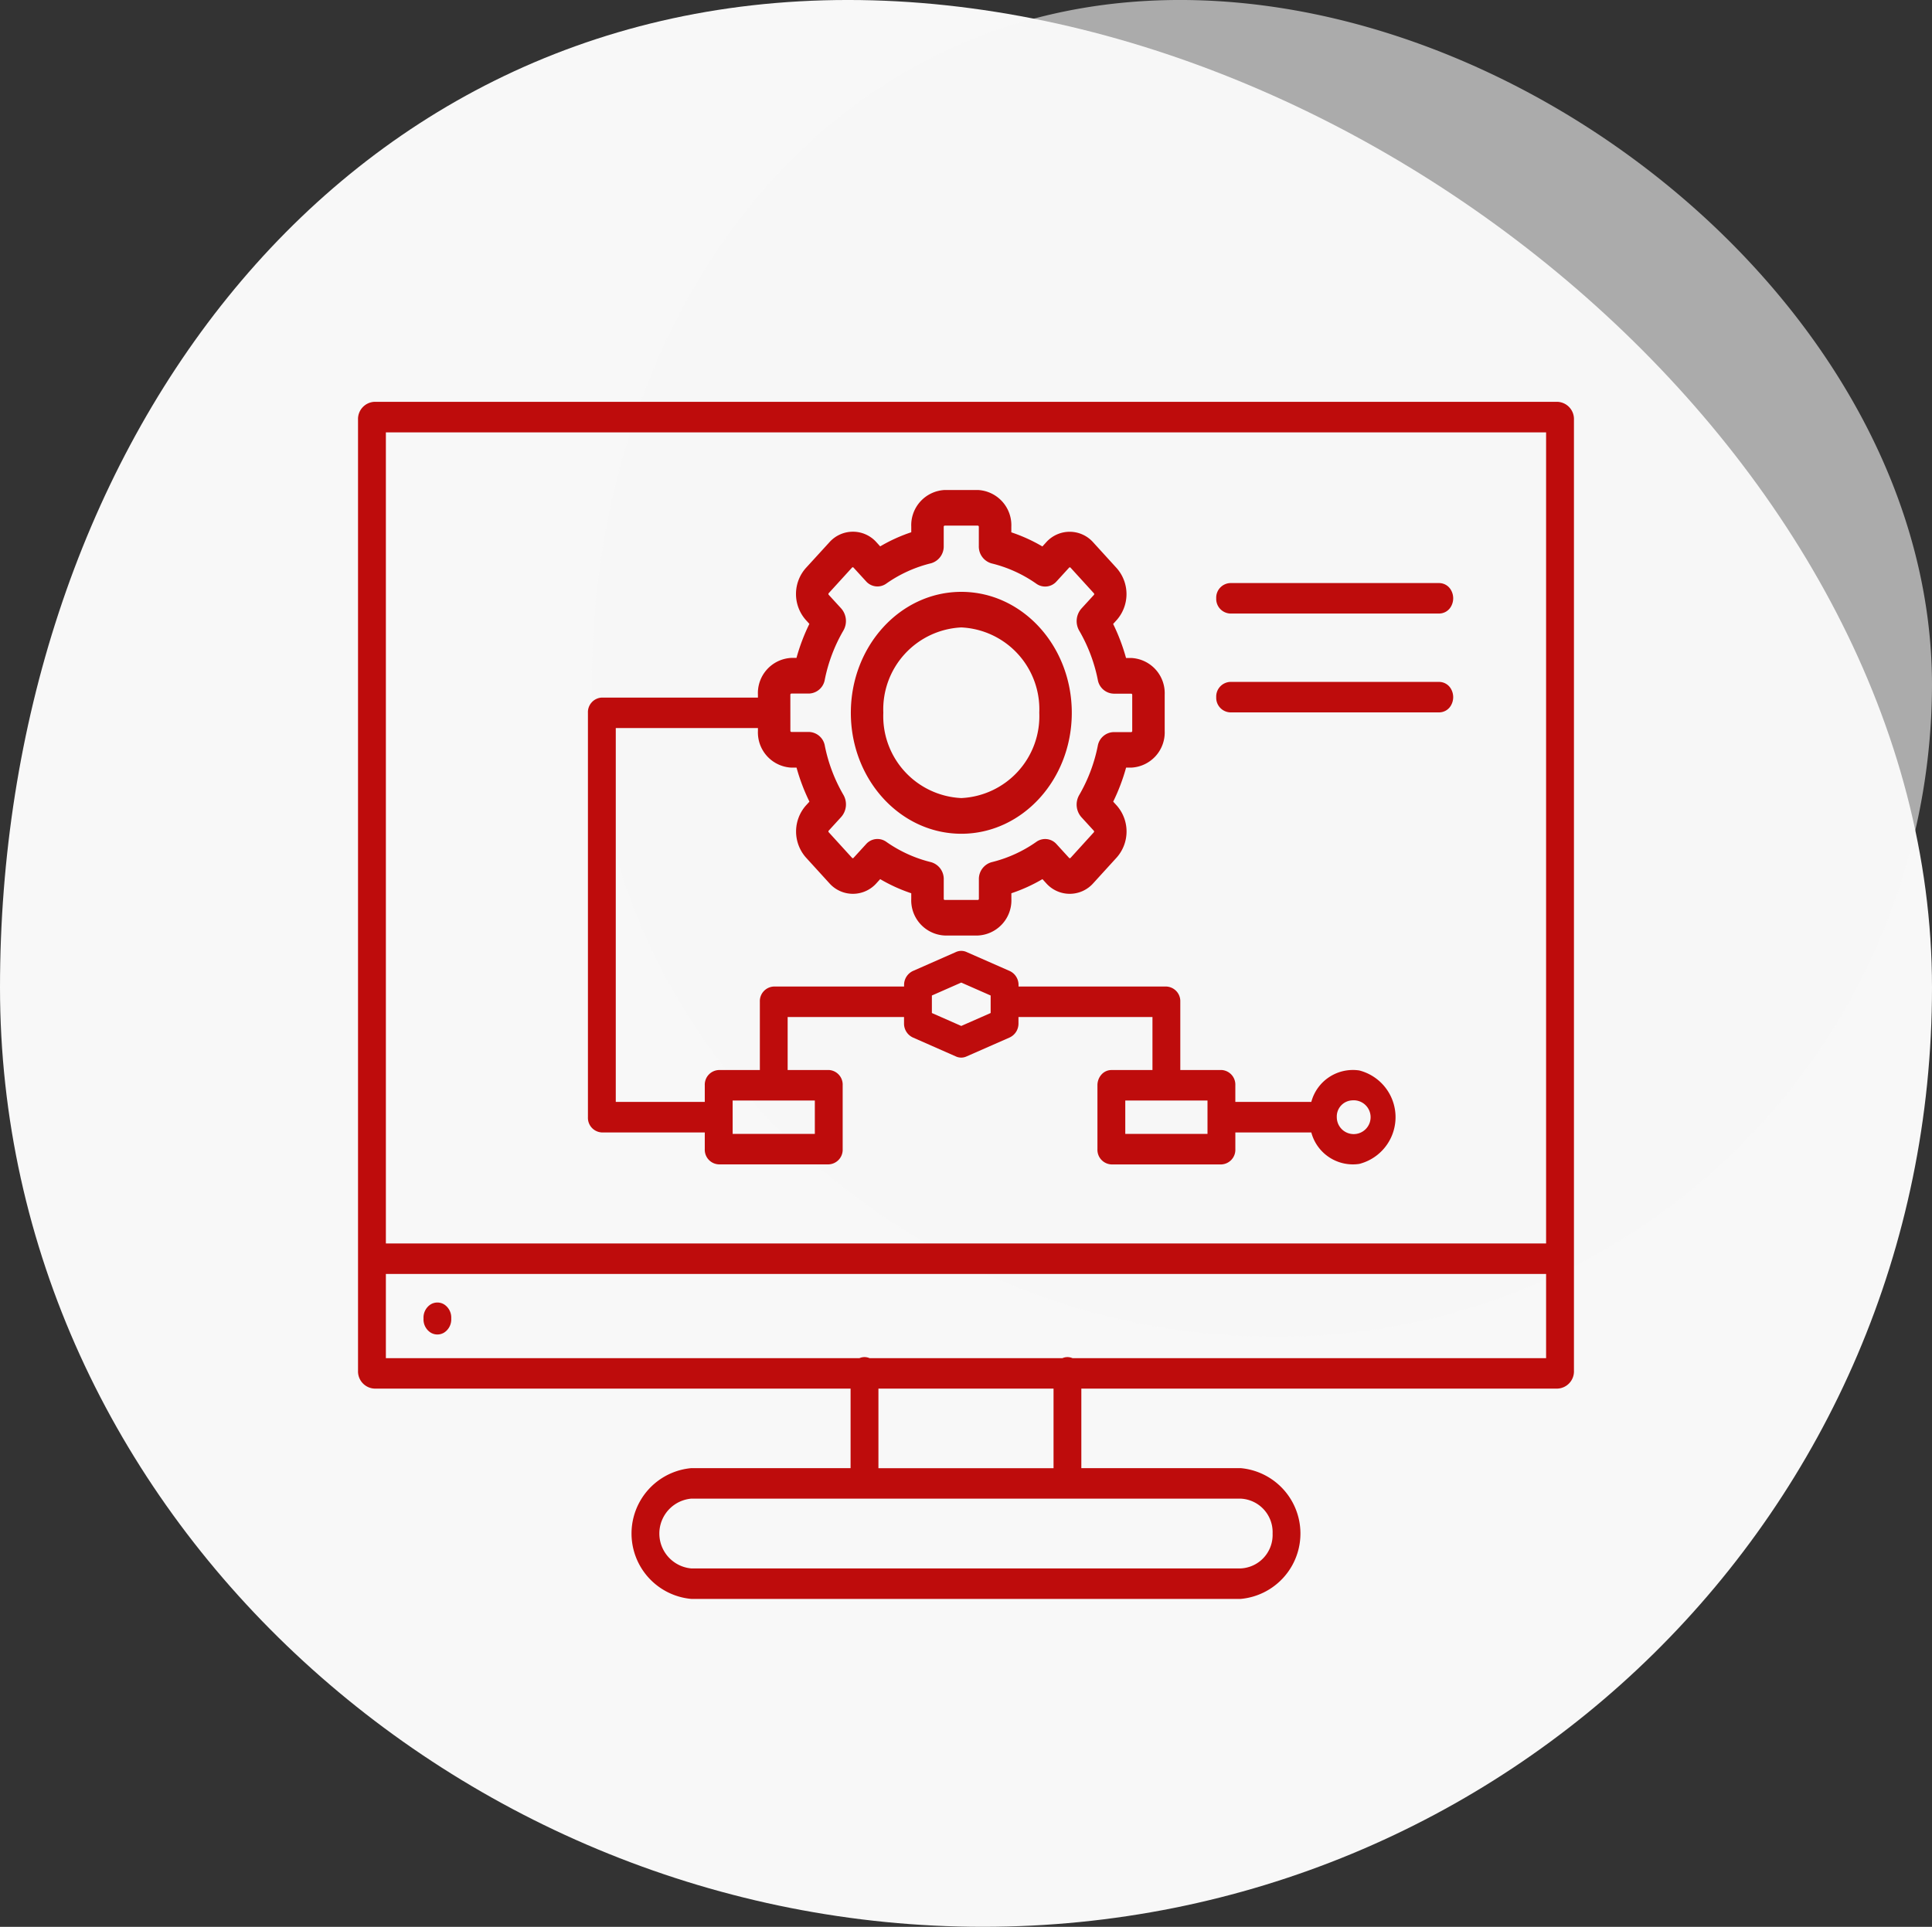
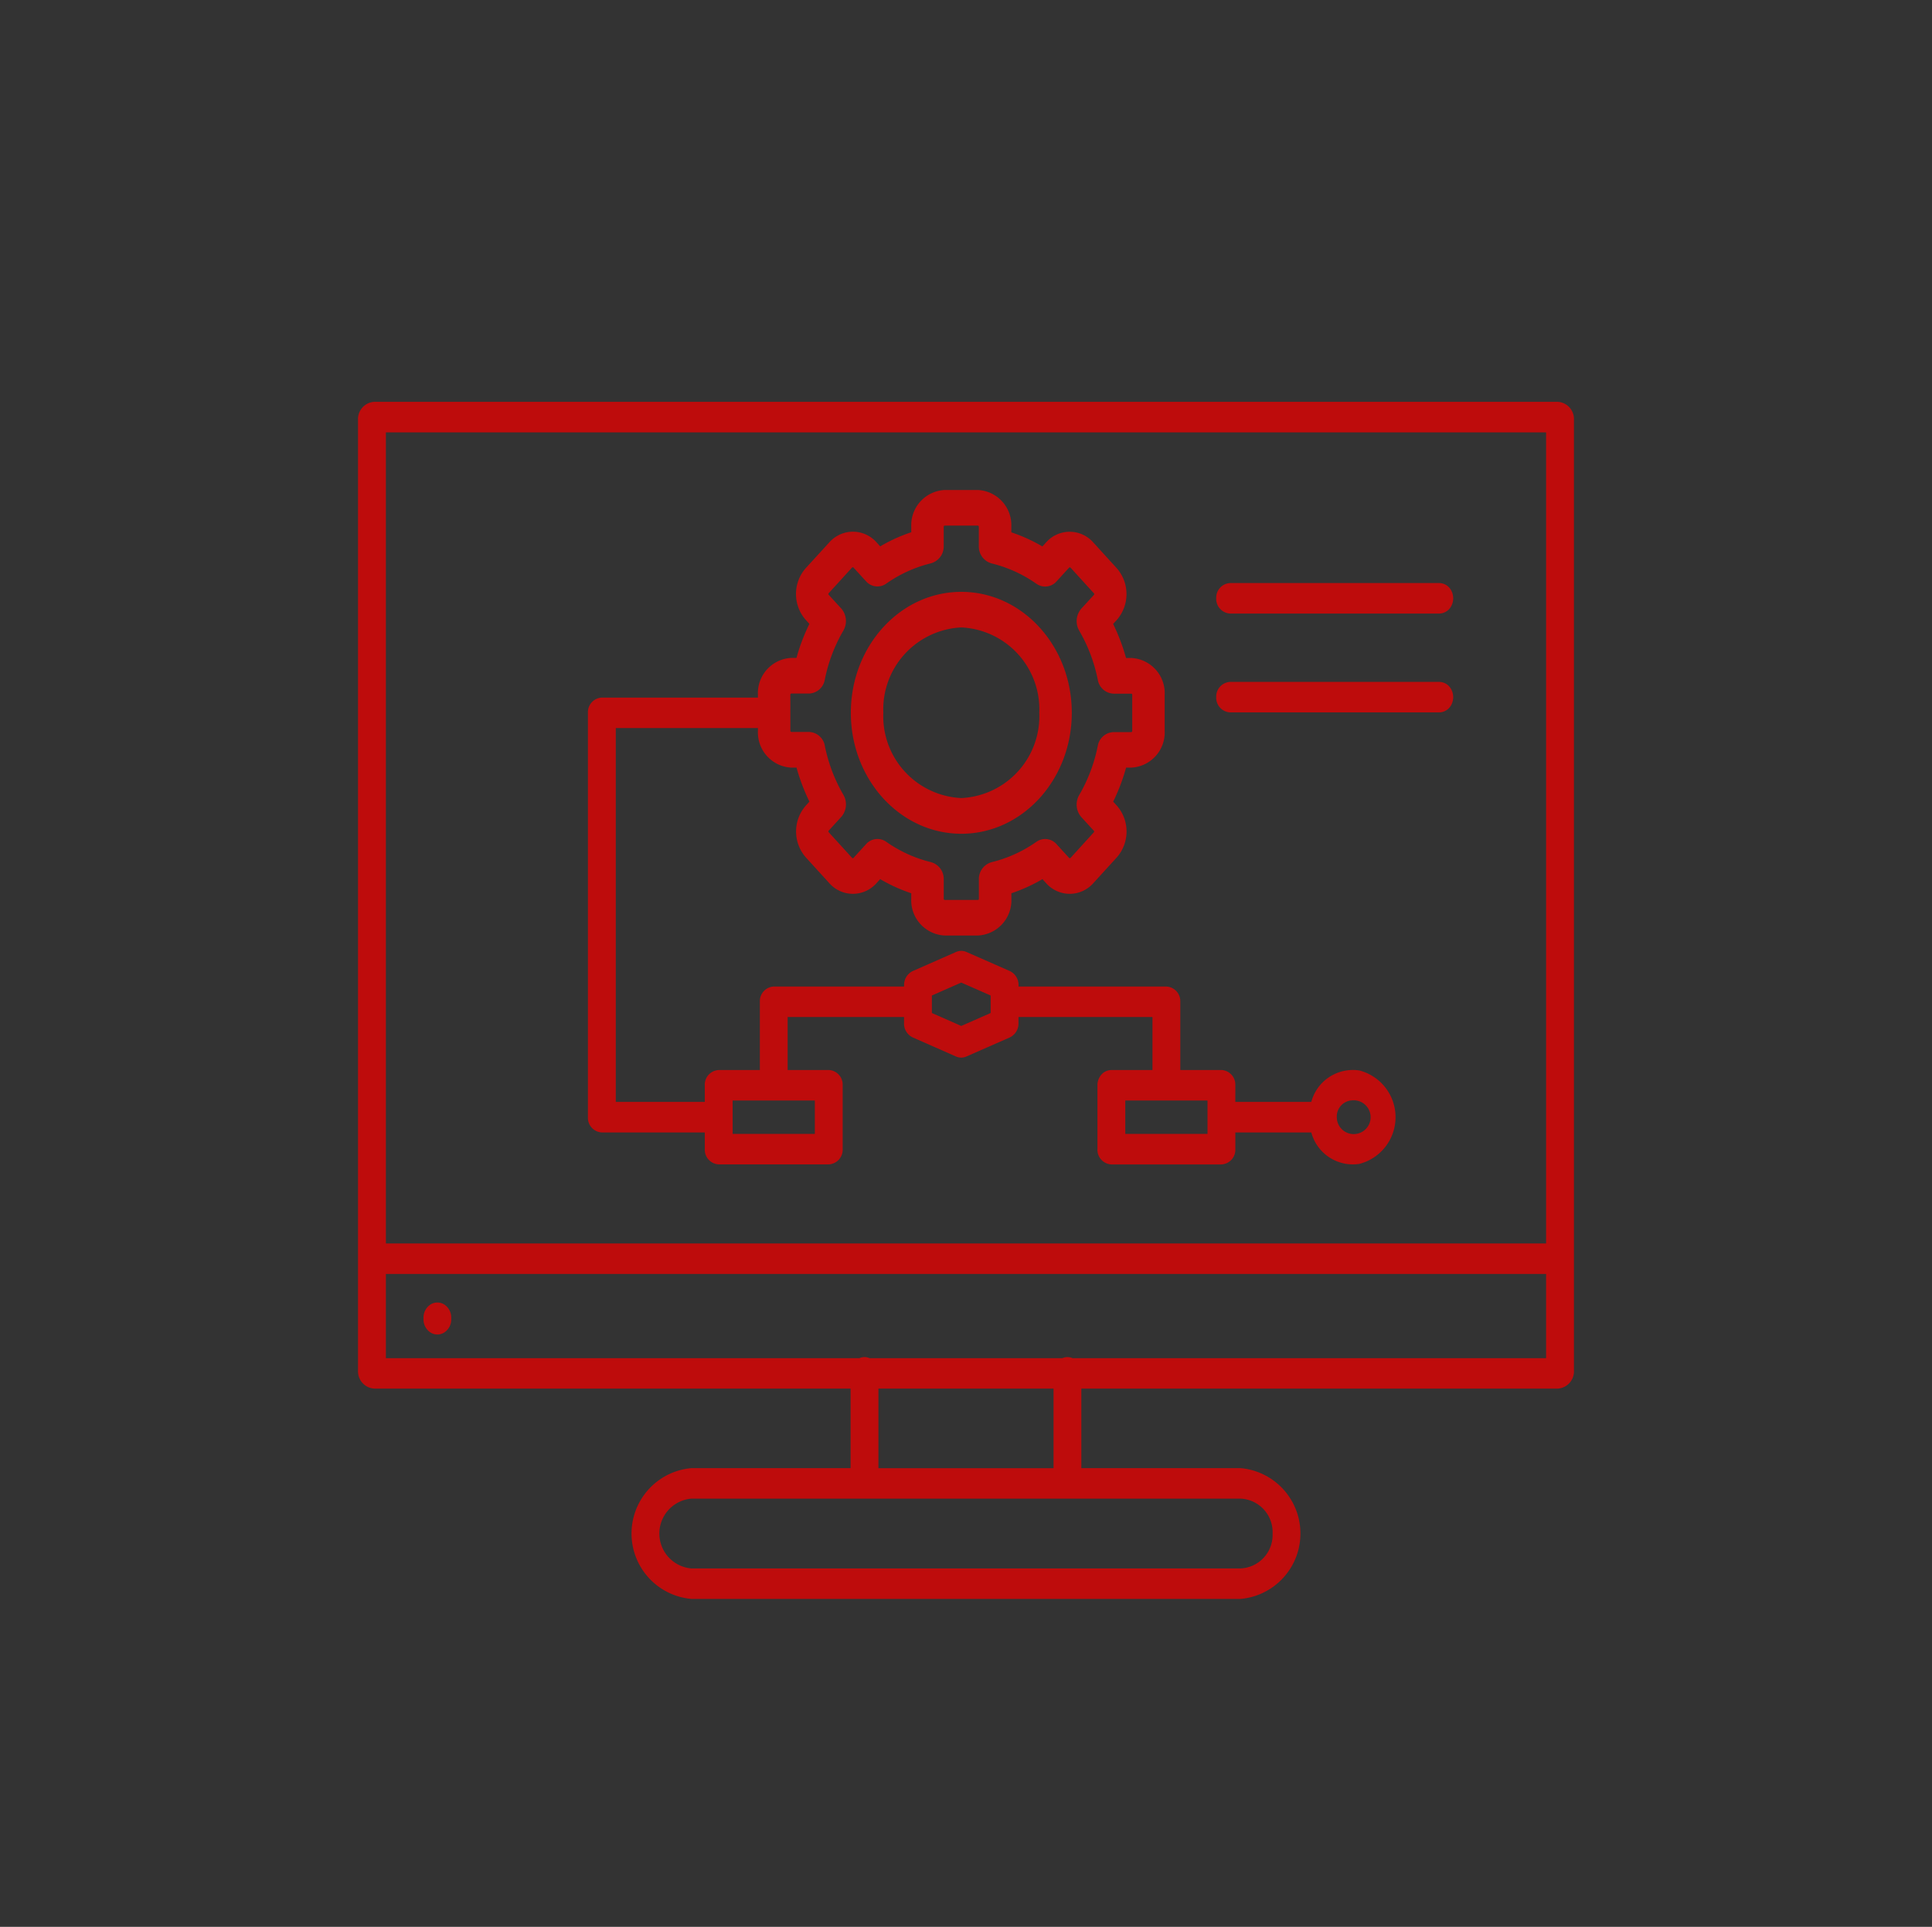
<svg xmlns="http://www.w3.org/2000/svg" width="142.634" height="142.279" viewBox="0 0 142.634 142.279">
  <rect x="0" y="0" width="142.634" height="142.279" fill="#333333" stroke="none" />
  <g data-name="Grupo 27998">
    <g data-name="Grupo 25864">
-       <path data-name="Trazado 19932" d="M61.047.256c38.66 0 80.031 34.258 80.031 72.918s-31.412 69.361-70.072 69.361-72.562-30.7-72.562-69.361S22.387.256 61.047.256z" transform="translate(1.556 -.257)" style="fill:#f8f8f8" />
-       <path data-name="Trazado 19933" d="M41.873.256c26.819 0 55.519 23.765 55.519 50.585a48.227 48.227 0 0 1-48.61 48.117c-26.819 0-50.337-21.3-50.337-48.117S15.054.256 41.873.256z" transform="translate(45.242 -.257)" style="opacity:.61;fill:#f8f8f8" />
-     </g>
+       </g>
    <path data-name="Trazado 19889" d="M93.557 9.535H6.211A1.272 1.272 0 0 0 5 10.86v70.219A1.273 1.273 0 0 0 6.211 82.4h35.153v5.873H29.6a4.848 4.848 0 0 0 0 9.656h40.567a4.848 4.848 0 0 0 0-9.656H58.4V82.4h35.157a1.273 1.273 0 0 0 1.211-1.326V10.86a1.272 1.272 0 0 0-1.211-1.325zm-.845 2.256v59.893H7.056V11.791zM72.52 93.106a2.474 2.474 0 0 1-2.353 2.572H29.6a2.587 2.587 0 0 1 0-5.153h40.567a2.476 2.476 0 0 1 2.353 2.581zm-16.172-4.828H43.42V82.4h12.928zm1.405-8.124a.934.934 0 0 0-.755 0H42.769a.934.934 0 0 0-.755 0H7.056v-6.219h85.656v6.218zM11.882 77.2v.047a1.154 1.154 0 0 1-.5 1 .952.952 0 0 1-1.047 0 1.154 1.154 0 0 1-.5-1V77.2a1.154 1.154 0 0 1 .5-1 .952.952 0 0 1 1.047 0 1.154 1.154 0 0 1 .5 1zm37.656-35.77c4.505 0 8.157-4 8.157-8.932s-3.652-8.931-8.156-8.931-8.156 4-8.156 8.932 3.653 8.925 8.155 8.931zm0-15.236a6.05 6.05 0 0 1 5.757 6.3 6.05 6.05 0 0 1-5.757 6.3 6.05 6.05 0 0 1-5.757-6.3 6.057 6.057 0 0 1 5.757-6.3zm18.82-2.151a1.08 1.08 0 0 1 1.028-1.125h15.407a1.011 1.011 0 0 1 .917.552 1.219 1.219 0 0 1 0 1.146 1.011 1.011 0 0 1-.917.552H69.386a1.082 1.082 0 0 1-1.028-1.126zm0 7.3a1.082 1.082 0 0 1 1.028-1.126h15.407a1.011 1.011 0 0 1 .917.552 1.219 1.219 0 0 1 0 1.146 1.011 1.011 0 0 1-.917.552H69.386a1.08 1.08 0 0 1-1.028-1.125zM23 63.485h7.6v1.231a1.081 1.081 0 0 0 1.027 1.126h8.126a1.081 1.081 0 0 0 1.027-1.126V60a1.08 1.08 0 0 0-1.027-1.126h-3.035v-3.912h8.592v.464a1.129 1.129 0 0 0 .645 1.044l3.192 1.407a.939.939 0 0 0 .767 0l3.2-1.407a1.129 1.129 0 0 0 .645-1.044v-.464h9.892v3.915h-3.035a.984.984 0 0 0-.727.33 1.182 1.182 0 0 0-.3.8v4.713a1.081 1.081 0 0 0 1.028 1.126h8.125a1.082 1.082 0 0 0 1.028-1.126v-1.235h5.608a3.176 3.176 0 0 0 3.543 2.323 3.562 3.562 0 0 0 0-6.9 3.176 3.176 0 0 0-3.543 2.323h-5.609V60a1.081 1.081 0 0 0-1.028-1.126h-3.035v-5.038a1.08 1.08 0 0 0-1.027-1.125H53.764v-.1a1.131 1.131 0 0 0-.646-1.045l-3.2-1.407a.948.948 0 0 0-.767 0l-3.192 1.407a1.131 1.131 0 0 0-.645 1.045v.1h-9.62a1.079 1.079 0 0 0-1.028 1.125v5.041h-3.035A1.08 1.08 0 0 0 30.6 60v1.231h-6.571V33.622h10.495v.218a2.6 2.6 0 0 0 2.471 2.706h.379a14.506 14.506 0 0 0 .952 2.512l-.267.293a2.9 2.9 0 0 0 0 3.823l1.731 1.9a2.323 2.323 0 0 0 3.491 0l.268-.294a12.047 12.047 0 0 0 2.294 1.043v.414a2.6 2.6 0 0 0 2.47 2.706h2.451a2.6 2.6 0 0 0 2.471-2.706v-.414a12.047 12.047 0 0 0 2.294-1.043l.268.294a2.323 2.323 0 0 0 3.491 0l1.731-1.9a2.9 2.9 0 0 0 0-3.823l-.267-.293a14.506 14.506 0 0 0 .952-2.512h.379a2.6 2.6 0 0 0 2.471-2.706v-2.684a2.6 2.6 0 0 0-2.471-2.706H61.7a14.461 14.461 0 0 0-.952-2.512l.267-.294a2.9 2.9 0 0 0 0-3.823l-1.731-1.9a2.323 2.323 0 0 0-3.491 0l-.268.294a12.047 12.047 0 0 0-2.294-1.043v-.414a2.6 2.6 0 0 0-2.471-2.712h-2.446a2.6 2.6 0 0 0-2.47 2.706v.414a12.019 12.019 0 0 0-2.294 1.043l-.267-.294a2.325 2.325 0 0 0-3.491 0l-1.737 1.9a2.893 2.893 0 0 0 0 3.823l.267.294a14.461 14.461 0 0 0-.952 2.512h-.379a2.6 2.6 0 0 0-2.468 2.712v.218H23a1.08 1.08 0 0 0-1.027 1.126v29.863A1.08 1.08 0 0 0 23 63.485zm55.394-2.369a1.248 1.248 0 1 1-1.134 1.247 1.192 1.192 0 0 1 1.134-1.247zm-10.68 2.475h-6.07v-2.463h6.07zM47.366 53.373l2.169-.955 2.17.955v1.293l-2.17.955-2.169-.955zm-14.71 7.755h6.069v2.463h-6.067zm4.261-29.972a.08.08 0 0 1 .072-.079h1.3a1.227 1.227 0 0 0 1.171-1.03 11.812 11.812 0 0 1 1.371-3.62 1.405 1.405 0 0 0-.163-1.638l-.923-1.009a.089.089 0 0 1 0-.109l1.731-1.9a.07.07 0 0 1 .1 0l.923 1.009a1.12 1.12 0 0 0 1.5.178 9.749 9.749 0 0 1 3.3-1.5 1.29 1.29 0 0 0 .941-1.282v-1.42a.08.08 0 0 1 .072-.079h2.447a.081.081 0 0 1 .073.079v1.428a1.29 1.29 0 0 0 .94 1.282 9.748 9.748 0 0 1 3.305 1.5 1.12 1.12 0 0 0 1.5-.179l.923-1.01a.07.07 0 0 1 .1 0l1.731 1.9a.079.079 0 0 1 .02.056.077.077 0 0 1-.02.056l-.923 1.009a1.405 1.405 0 0 0-.163 1.638 11.828 11.828 0 0 1 1.369 3.619 1.227 1.227 0 0 0 1.171 1.03h1.3a.08.08 0 0 1 .072.079v2.68a.08.08 0 0 1-.072.079h-1.303a1.227 1.227 0 0 0-1.171 1.03 11.813 11.813 0 0 1-1.369 3.619A1.405 1.405 0 0 0 58.4 40.2l.923 1.009a.082.082 0 0 1 .02.056.079.079 0 0 1-.02.056L57.6 43.216a.071.071 0 0 1-.1 0l-.923-1.01a1.12 1.12 0 0 0-1.5-.178 9.759 9.759 0 0 1-3.3 1.5 1.29 1.29 0 0 0-.941 1.282v1.428a.081.081 0 0 1-.073.08h-2.449a.08.08 0 0 1-.072-.08v-1.43a1.29 1.29 0 0 0-.941-1.282 9.771 9.771 0 0 1-3.3-1.5 1.12 1.12 0 0 0-1.5.178l-.923 1.01a.071.071 0 0 1-.1 0l-1.731-1.9a.079.079 0 0 1-.02-.056.082.082 0 0 1 .02-.056l.922-1.009a1.405 1.405 0 0 0 .164-1.638 11.827 11.827 0 0 1-1.369-3.613 1.227 1.227 0 0 0-1.171-1.03h-1.3a.08.08 0 0 1-.074-.081z" transform="translate(21.432 20.136)" style="fill:#be0c0c" />
  </g>
</svg>